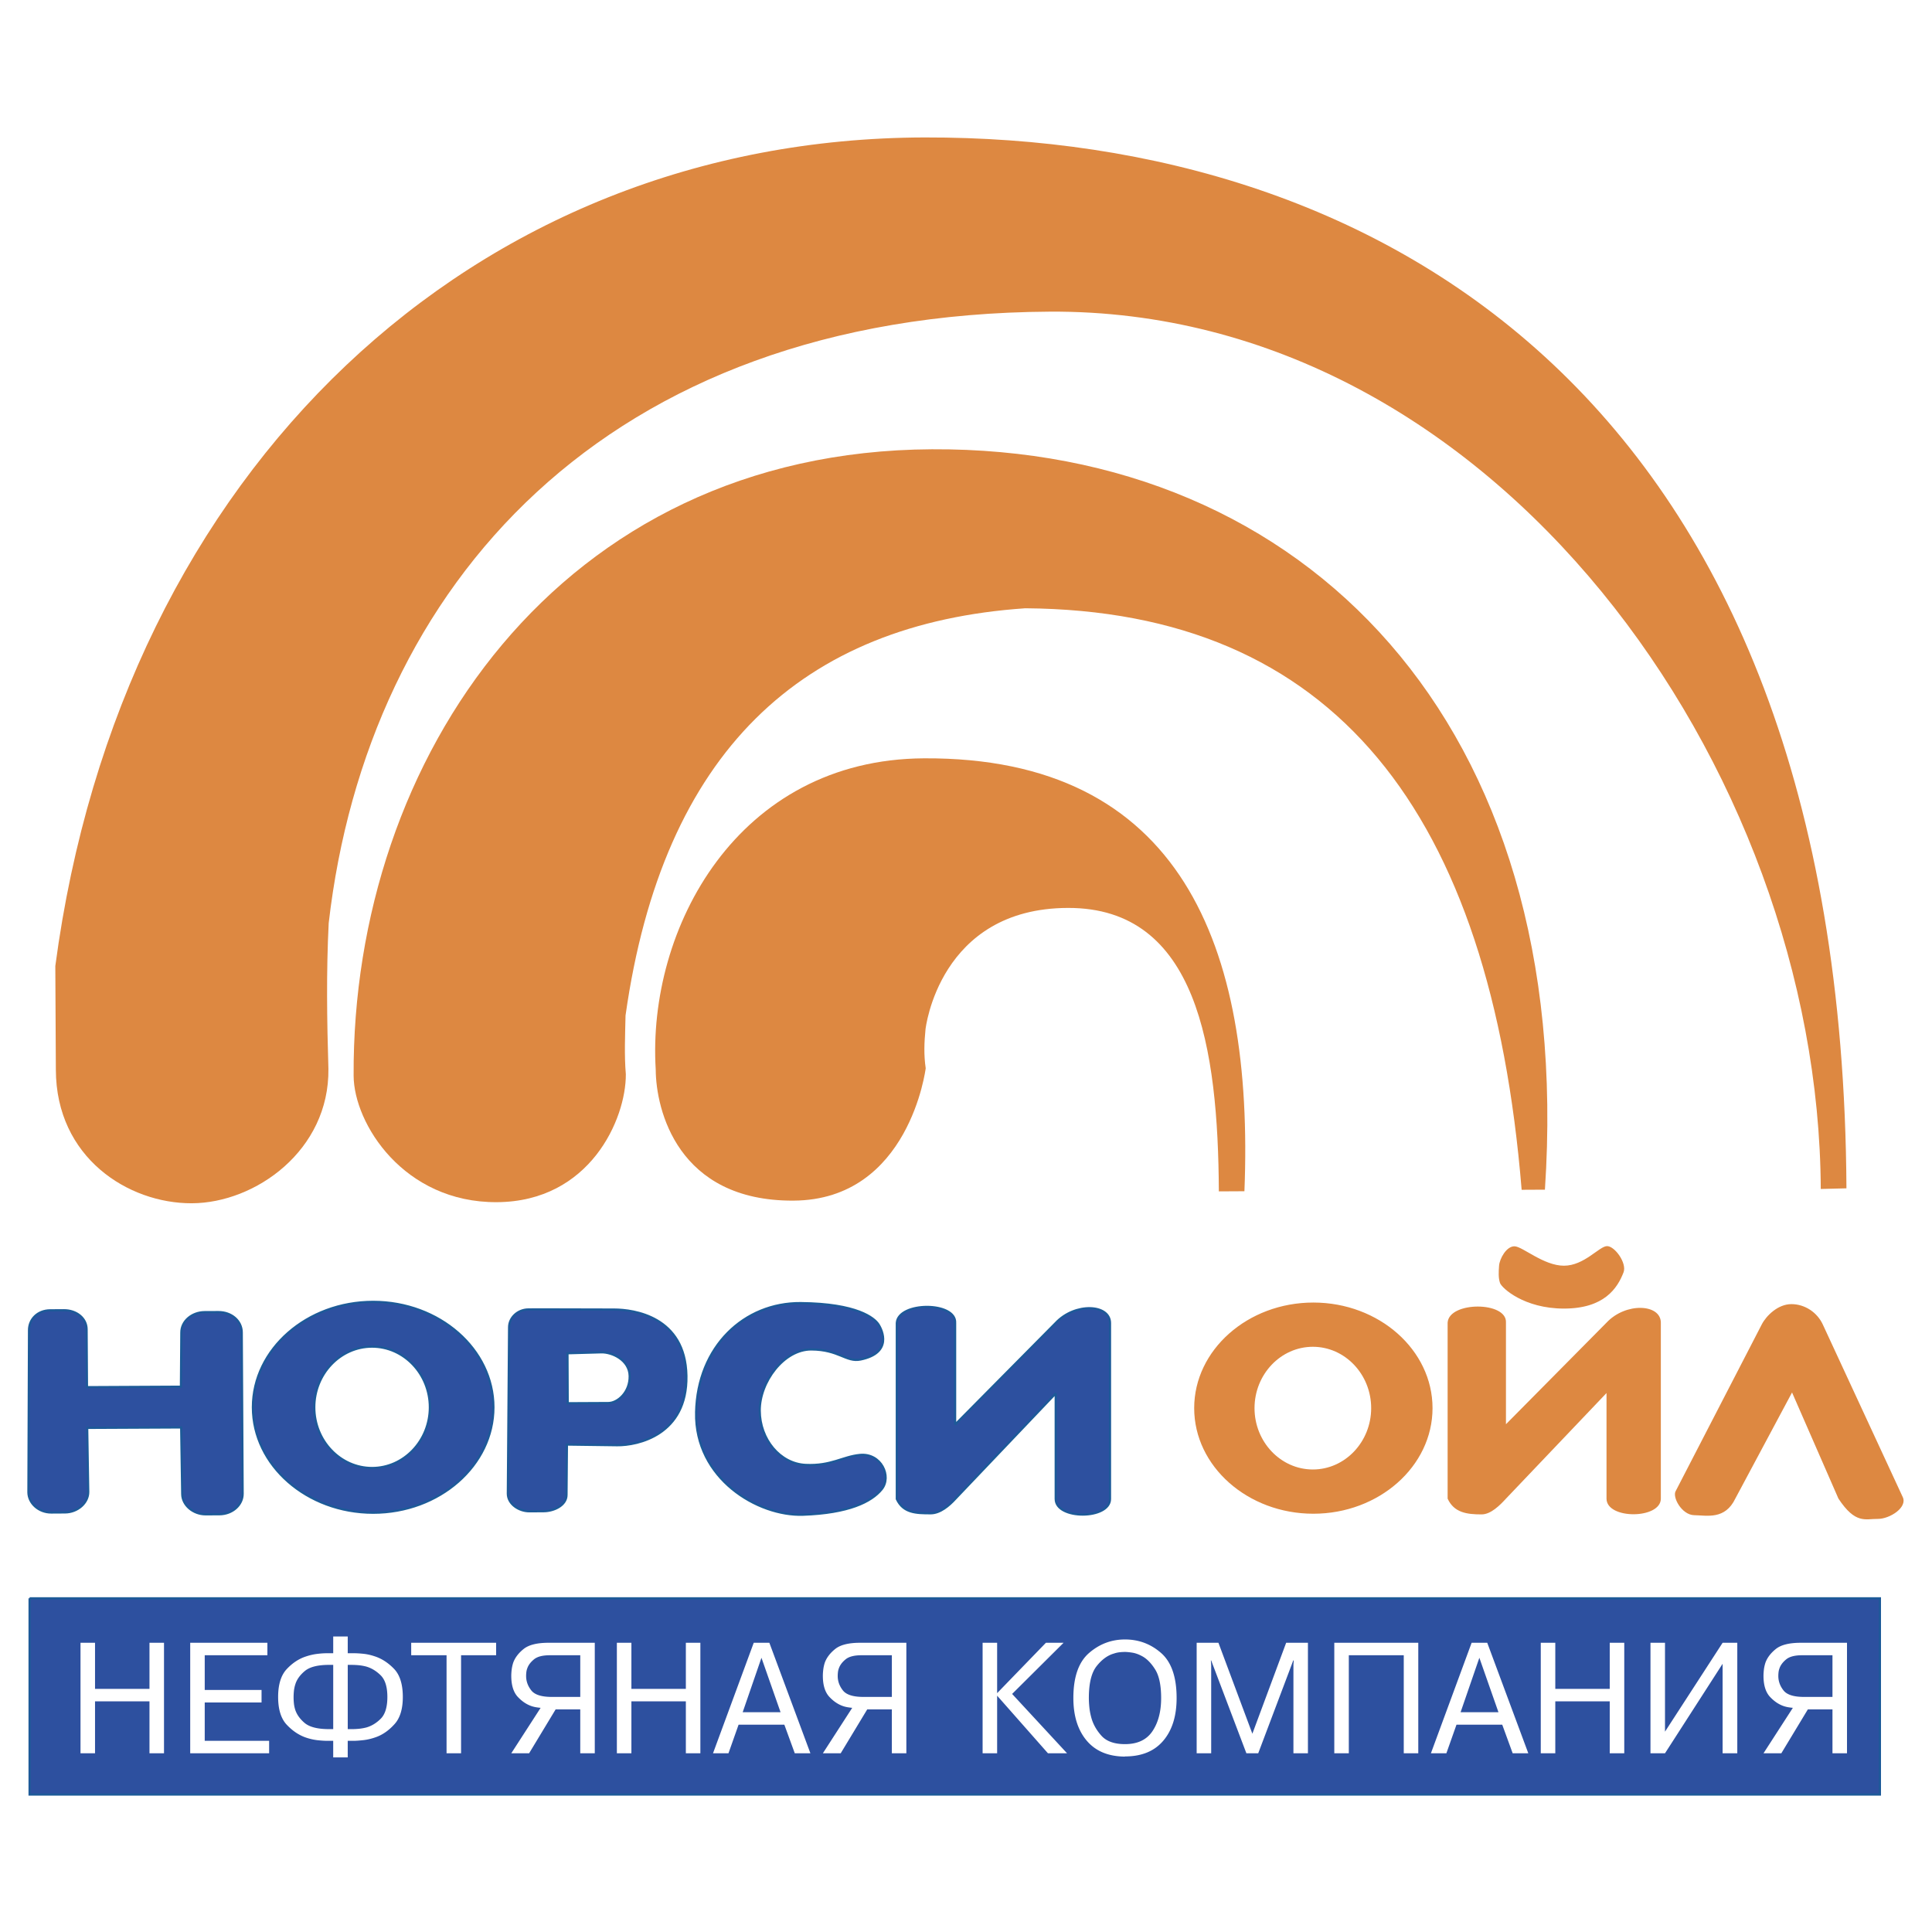
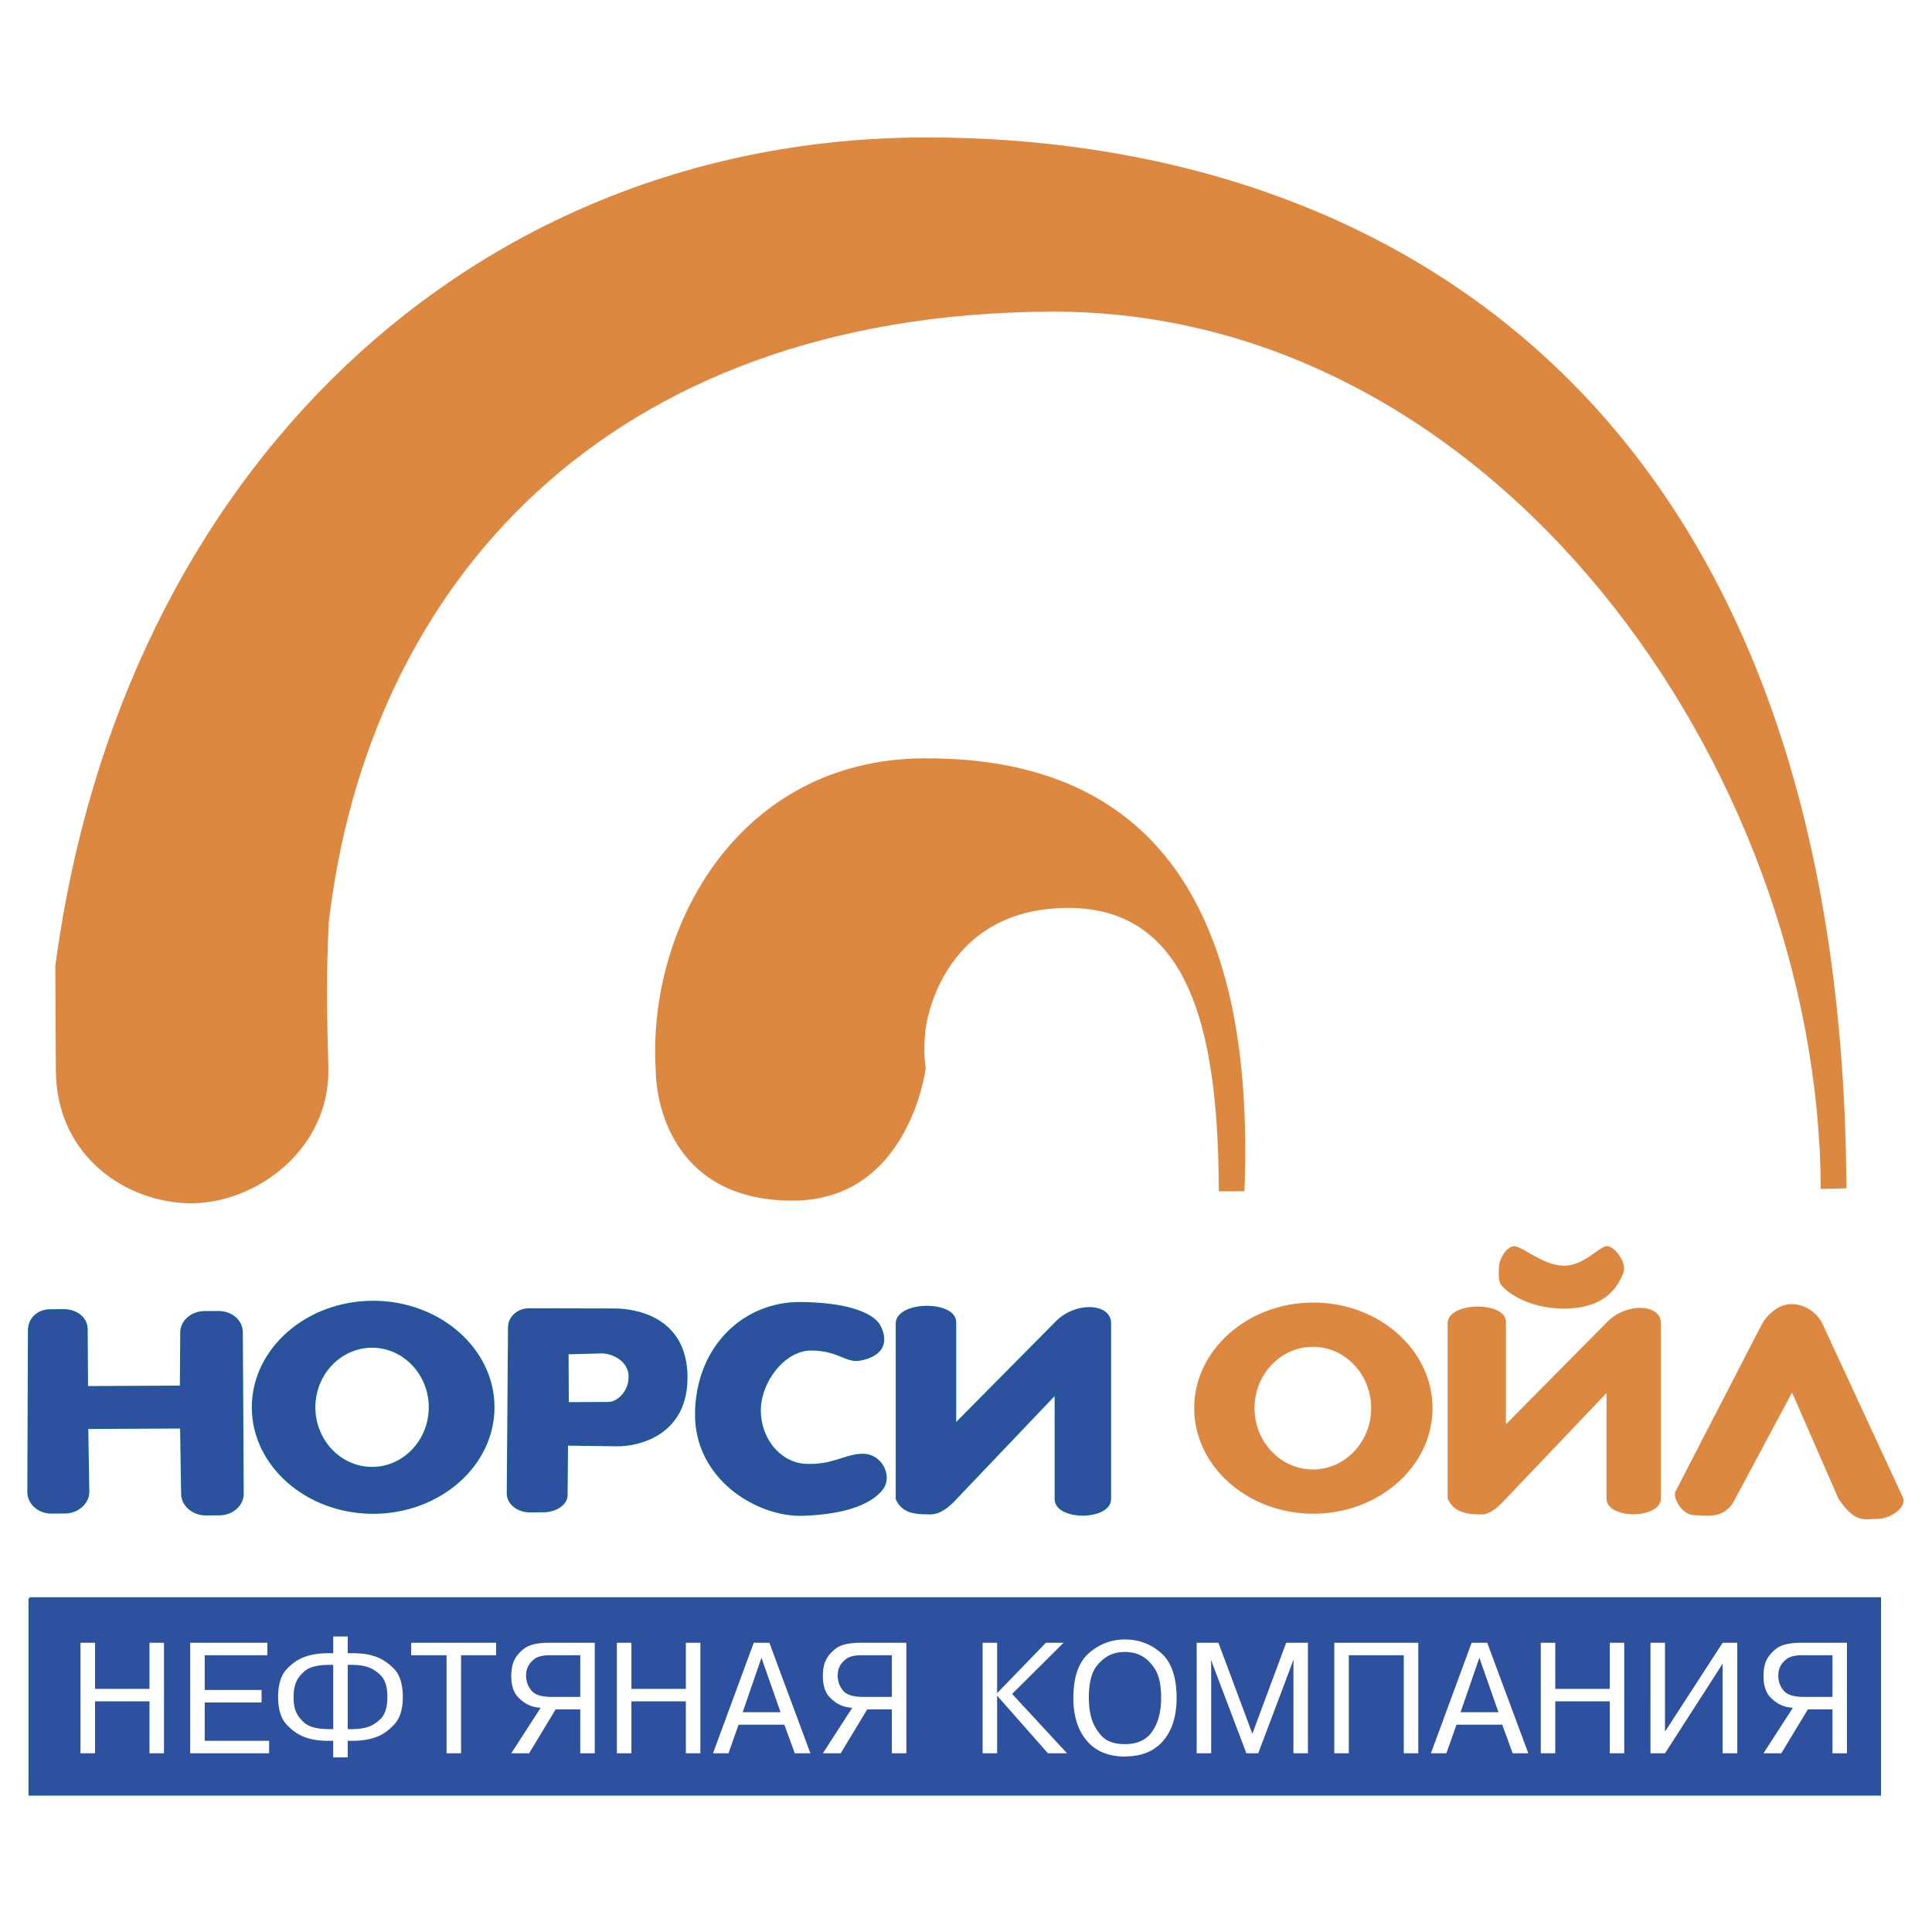
<svg xmlns="http://www.w3.org/2000/svg" width="2500" height="2500" viewBox="0 0 192.756 192.756">
  <g fill-rule="evenodd" clip-rule="evenodd">
-     <path fill="#fff" d="M0 0h192.756v192.756H0V0z" />
+     <path fill="#fff" d="M0 0h192.756v192.756V0z" />
    <path d="M5.573 106.734c.021 8.754 7.208 13.338 13.562 13.316 6.354-.021 13.732-5.283 13.631-13.408-.147-4.844-.216-9.691.028-14.538 3.866-33.608 27.52-60.748 71.94-61.011 44.418-.263 76.742 45.569 76.924 87.532l2.562-.066c-.424-79.396-47.045-104.937-91.959-104.846-44.915.092-80.156 33.014-86.742 82.666l.054 10.355z" fill="#dd8841" />
-     <path d="M49.57 119.941c-9.296.049-14.264-7.84-14.289-12.617-.166-31.613 20.509-62.306 57.689-62.5 37.18-.194 64.278 27.321 61.167 73.87l-2.322.012c-3.088-37.746-18.727-57.791-49.52-58.019-22.29 1.522-36.165 14.29-39.885 40.63-.041 1.955-.132 3.961.03 5.865.023 4.457-3.574 12.713-12.87 12.759z" fill="#dd8841" />
    <path d="M79.163 119.787c-11.578.061-13.721-9.098-13.741-13.07-.864-14.069 8.15-30.961 26.775-31.059 25.59-.134 32.936 18.734 31.959 43.192l-2.551.014c-.074-14.268-2.15-28.305-15.045-28.28-12.896.025-14.222 12.116-14.222 12.116-.129 1.293-.176 2.559.02 3.877 0-.001-1.617 13.15-13.195 13.21zM131.033 129.955c-6.549 0-11.889 4.732-11.889 10.535s5.34 10.535 11.889 10.535 11.891-4.732 11.891-10.535-5.342-10.535-11.891-10.535zm-.049 4.414c-3.205 0-5.82 2.75-5.82 6.121s2.615 6.121 5.82 6.121 5.818-2.75 5.818-6.121-2.613-6.121-5.818-6.121zM144.43 131.961v17.561c.643 1.396 1.914 1.572 3.393 1.57.922-.002 1.824-.912 2.426-1.57l10.033-10.537v10.537c.008 2.092 5.412 2.053 5.42 0v-17.561c-.008-1.877-3.496-2.053-5.42 0l-10.033 10.135v-10.135c.134-2.141-5.687-2.141-5.819 0z" fill="#dd8841" />
    <path d="M151.107 124.344c.805.02 2.895 1.936 4.928 1.936 2.035 0 3.533-1.955 4.303-1.955s1.998 1.697 1.643 2.619c-.617 1.607-1.955 3.613-5.945 3.613-3.988 0-6.199-2.053-6.375-2.545-.176-.494-.145-1.104-.098-1.732.05-.702.74-1.956 1.544-1.936zM178.73 130.113c1.354 0 2.576.836 3.127 2.023l7.975 17.217c.512 1.031-1.285 2.203-2.502 2.189-1.219-.016-2.203.553-3.908-2.025l-4.629-10.59-5.654 10.574c-1.029 2.158-2.844 1.688-4.102 1.67-1.256-.018-2.244-1.85-1.834-2.443l8.57-16.592c.448-.865 1.606-2.023 2.957-2.023z" fill="#dd8841" />
    <path fill="#2d509f" stroke="#1d5a98" stroke-width=".216" stroke-miterlimit="2.613" d="M2.951 159.463h184.608v19.58H2.951v-19.58zM20.407 130.912l1.373-.006c1.313-.008 2.333.873 2.34 2.021l.089 16.107c.006 1.094-1.004 2.037-2.317 2.045l-1.373.006c-1.253.006-2.333-.926-2.339-2.021l-.106-6.648-9.374.045.104 6.391c.007 1.094-1.063 2.037-2.317 2.043l-1.373.008c-1.253.006-2.273-.928-2.28-2.021l.06-16.16c-.006-1.094.855-1.986 2.109-1.992l1.373-.008c1.254-.006 2.259.801 2.265 1.896l.037 5.779 9.373-.047.04-5.393c-.008-1.146 1.062-2.039 2.316-2.045zM53.765 130.635l7.517.018c1.931.004 7.094.688 7.202 6.602.107 5.914-4.878 6.963-6.905 6.936l-5.016-.066-.042 5.021c.005 1.025-1.228 1.623-2.281 1.629l-1.418.008c-1.053.004-2.15-.729-2.156-1.754l.125-16.594c-.005-.973.868-1.787 1.921-1.793l1.053-.007zM56.642 140l-.023-4.984 3.37-.094c1.053-.027 2.803.742 2.834 2.361.031 1.621-1.195 2.691-2.13 2.697l-4.051.02zM69.451 140.92c.132-6.588 4.81-10.959 10.443-10.91 5.633.051 7.325 1.496 7.735 2.105.41.611 1.435 2.857-1.767 3.521-1.439.297-2.159-.988-4.911-1.002-2.751-.012-5.167 3.248-5.152 6.109.015 2.863 2.02 5.287 4.576 5.412 2.556.123 3.69-.83 5.419-.996 2.118-.205 3.207 2.15 2.174 3.424-1.032 1.273-3.314 2.381-7.844 2.541-4.53.159-10.805-3.614-10.673-10.204zM89.474 131.994v17.561c.644 1.396 1.915 1.428 3.393 1.426.922-.002 1.825-.768 2.426-1.426l10.035-10.537v10.537c.006 2.092 5.41 2.053 5.418 0v-17.561c-.008-1.877-3.496-2.055-5.418 0l-10.035 10.135v-10.135c.134-2.14-5.685-2.14-5.819 0zM37.23 129.885c-6.608 0-11.999 4.727-11.999 10.521s5.39 10.521 11.999 10.521c6.609 0 11.999-4.727 11.999-10.521s-5.39-10.521-11.999-10.521zm-.108 4.469c-3.175 0-5.765 2.719-5.765 6.053s2.59 6.055 5.765 6.055 5.765-2.721 5.765-6.055-2.59-6.053-5.765-6.053z" />
    <path fill="#fff" d="M9.481 174.926H8.032V163.9h1.449v4.6h5.433v-4.6h1.449v11.026h-1.449v-5.182H9.481v5.182zM26.095 168.609v1.245h-5.669v3.828h6.425v1.244h-7.874V163.9h7.701v1.245h-6.252v3.464h5.669zM33.245 173.682h-.614c-.263 0-.583-.021-.961-.062a5.605 5.605 0 0 1-1.165-.268c-.693-.242-1.326-.668-1.898-1.277-.572-.607-.858-1.533-.858-2.771 0-1.25.292-2.182.874-2.795.583-.615 1.226-1.031 1.929-1.252a5.697 5.697 0 0 1 1.126-.252c.362-.043.68-.062.953-.062h.614v-1.67h1.449v1.67h.598c.273 0 .591.018.953.055s.732.117 1.11.244c.703.221 1.352.635 1.944 1.244.594.609.89 1.549.89 2.818 0 1.188-.268 2.082-.803 2.686-.535.604-1.123 1.031-1.764 1.283-.473.18-.924.291-1.354.34-.431.047-.756.07-.977.07h-.598v1.654h-1.449v-1.655h.001zm0-7.577h-.409c-1.124 0-1.929.203-2.417.607s-.806.848-.953 1.33a3.28 3.28 0 0 0-.142.67 6.104 6.104 0 0 0-.008 1.164c.016.205.055.418.118.639.147.504.465.963.953 1.379.488.414 1.304.621 2.449.621h.409v-6.41zm1.859 6.411c.2 0 .42-.01.662-.031.242-.021.493-.062.756-.127.535-.146 1.023-.439 1.465-.881.441-.441.661-1.166.661-2.174 0-.998-.223-1.717-.669-2.158-.446-.439-.938-.734-1.473-.881a5.008 5.008 0 0 0-.74-.127 8.091 8.091 0 0 0-.662-.031h-.409v6.41h.409zM41.025 165.145V163.9h8.473v1.245h-3.497v9.781h-1.448v-9.781h-3.528zM55.435 170.547l-2.646 4.379H51.01l2.929-4.535a6.133 6.133 0 0 1-.394-.049 3.113 3.113 0 0 1-.425-.094c-.525-.158-1.008-.471-1.449-.938-.441-.467-.661-1.174-.661-2.117 0-.18.013-.381.04-.607a3.72 3.72 0 0 1 .149-.686c.178-.504.525-.963 1.039-1.377.515-.416 1.344-.623 2.488-.623h4.615v11.025h-1.449v-4.379h-2.457v.001zm-.583-5.402c-.714 0-1.236.135-1.566.402-.331.268-.554.559-.67.875-.052.135-.086.271-.102.408s-.023.264-.023.379v.046c.01.514.186.984.527 1.41.341.424 1.021.637 2.04.637h2.835v-4.158h-3.041v.001zM62.995 174.926h-1.45V163.9h1.45v4.6h5.433v-4.6h1.448v11.026h-1.448v-5.182h-5.433v5.182zM72.68 174.926h-1.543L75.2 163.9h1.559l4.095 11.025h-1.559l-1.04-2.852h-4.567l-1.008 2.853zm5.197-4.096l-1.906-5.434-1.874 5.434h3.78zM86.523 170.547l-2.646 4.379h-1.78l2.929-4.535a6.133 6.133 0 0 1-.394-.049 3.113 3.113 0 0 1-.425-.094c-.525-.158-1.008-.471-1.449-.938-.441-.467-.662-1.174-.662-2.117 0-.18.013-.381.04-.607a3.72 3.72 0 0 1 .149-.686c.178-.504.525-.963 1.039-1.377.515-.416 1.344-.623 2.488-.623h4.615v11.025H88.98v-4.379h-2.457v.001zm-.583-5.402c-.714 0-1.236.135-1.566.402-.331.268-.554.559-.67.875a1.671 1.671 0 0 0-.102.408 3.279 3.279 0 0 0-.023.379v.046c.01.514.186.984.527 1.41.341.424 1.021.637 2.04.637h2.835v-4.158H85.94v.001zM104.35 163.9h1.763l-5.133 5.104 5.481 5.922h-1.906l-5.071-5.748v5.748h-1.449V163.9h1.449v5.026l4.866-5.026zM112.24 175.256c-1.658-.01-2.932-.541-3.818-1.59-.887-1.051-1.332-2.469-1.332-4.252 0-2.09.52-3.586 1.561-4.49 1.039-.902 2.236-1.354 3.59-1.354 1.375 0 2.578.451 3.607 1.354 1.027.904 1.543 2.4 1.543 4.49 0 1.795-.443 3.215-1.332 4.26-.887 1.045-2.16 1.566-3.818 1.566v.016h-.001zm0-1.244c1.25 0 2.162-.43 2.74-1.291s.867-1.963.867-3.307c0-1.271-.201-2.225-.6-2.859s-.84-1.078-1.322-1.33c-.336-.18-.656-.293-.961-.34s-.547-.07-.725-.07c-.168 0-.346.01-.535.031s-.379.062-.566.127c-.631.178-1.205.596-1.725 1.252s-.779 1.719-.779 3.189c0 .252.016.545.047.881s.094.684.189 1.039c.178.672.52 1.287 1.023 1.844s1.287.834 2.347.834zM120.84 165.664h-.031l.031.426v8.836h-1.449V163.9h2.173l3.385 9.073 3.371-9.073h2.172v11.026h-1.447v-8.836l.031-.426h-.047l-3.496 9.262h-1.181l-3.512-9.262zM134.572 174.926h-1.449V163.9h8.379v11.026h-1.449v-9.781h-5.481v9.781zM144.305 174.926h-1.543l4.062-11.025h1.559l4.096 11.025h-1.559l-1.041-2.852h-4.566l-1.008 2.852zm5.197-4.096l-1.906-5.434-1.873 5.434h3.779zM155.172 174.926h-1.449V163.9h1.449v4.6h5.432v-4.6h1.449v11.026h-1.449v-5.182h-5.432v5.182zM171.865 163.9h1.465v11.026h-1.465v-8.93l-5.748 8.93h-1.449V163.9h1.449v8.868l5.748-8.868zM180.369 170.547l-2.646 4.379h-1.779l2.93-4.535a6.074 6.074 0 0 1-.395-.049 3.1 3.1 0 0 1-.424-.094c-.525-.158-1.008-.471-1.449-.938s-.662-1.174-.662-2.117c0-.18.014-.381.039-.607.027-.225.076-.453.15-.686.178-.504.525-.963 1.039-1.377.514-.416 1.344-.623 2.488-.623h4.615v11.025h-1.449v-4.379h-2.457v.001zm-.584-5.402c-.713 0-1.234.135-1.566.402-.33.268-.553.559-.67.875-.051.135-.086.271-.102.408s-.023.264-.023.379v.046c.01.514.186.984.527 1.41.342.424 1.021.637 2.039.637h2.836v-4.158h-3.041v.001z" />
  </g>
</svg>